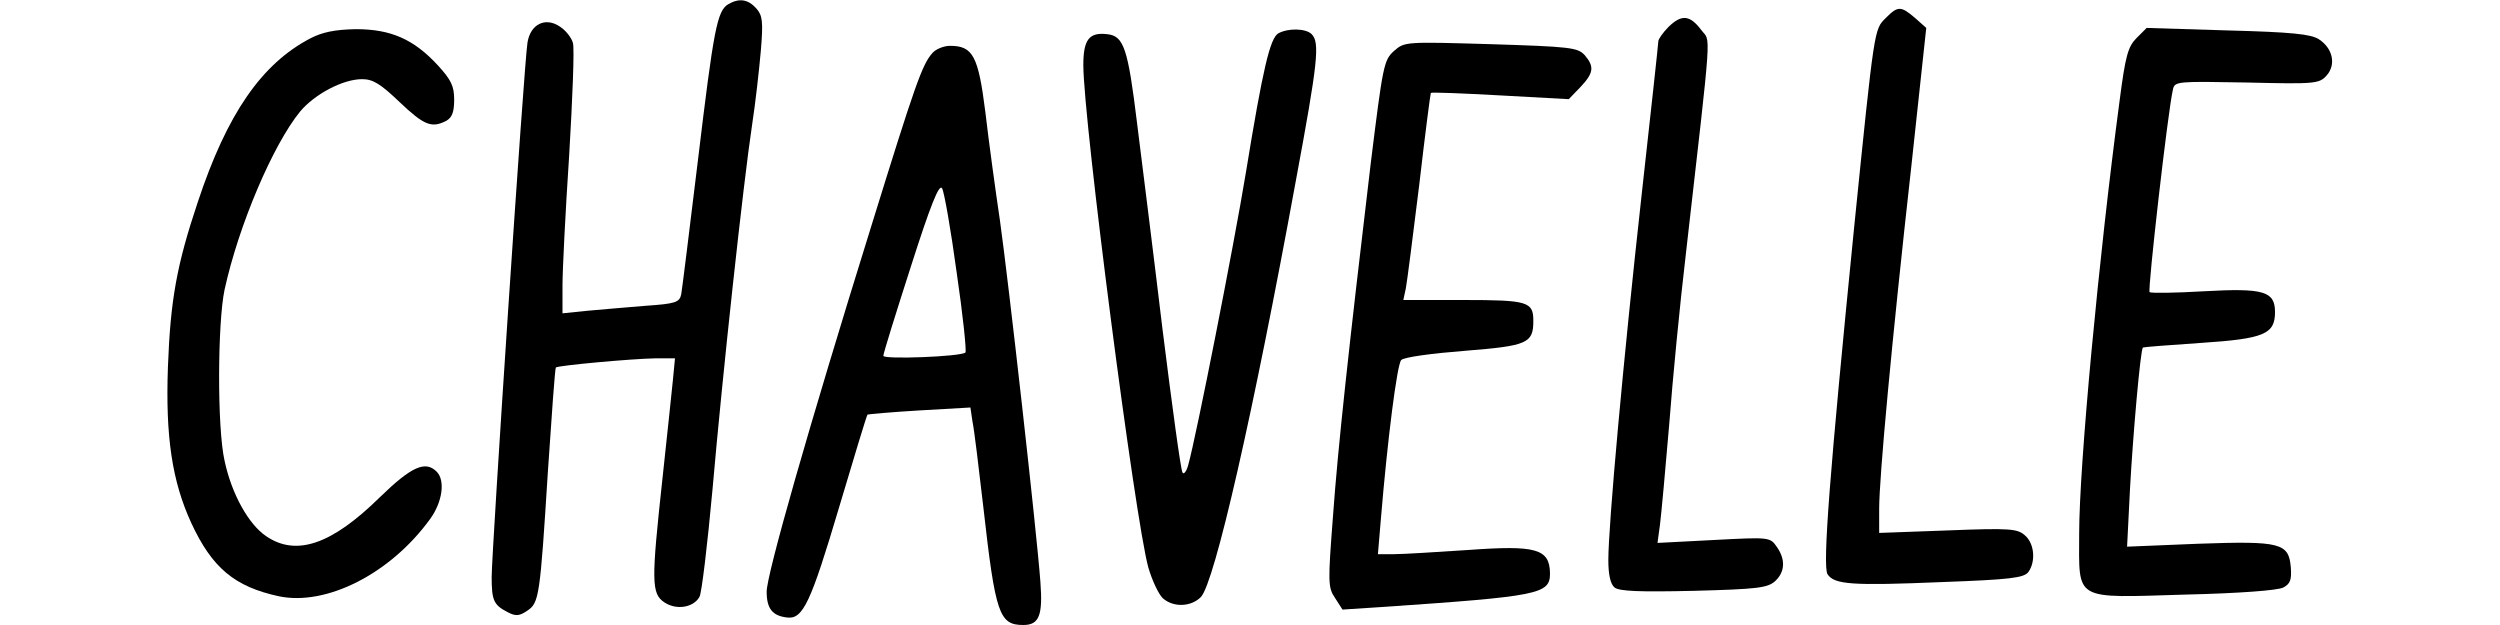
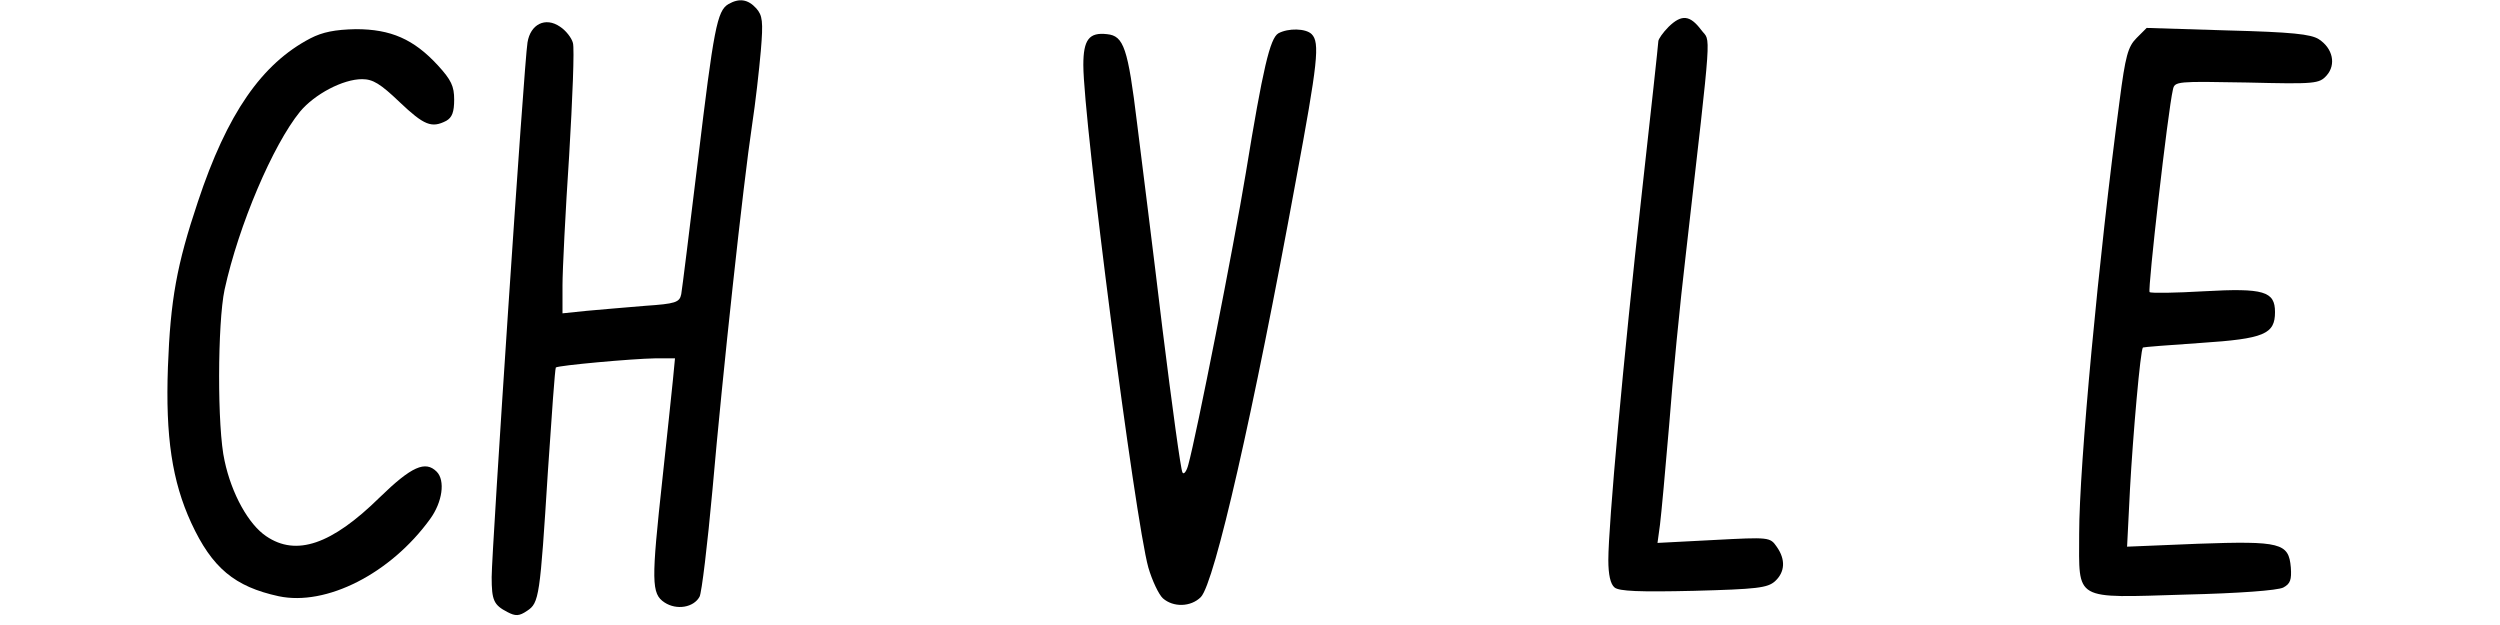
<svg xmlns="http://www.w3.org/2000/svg" preserveAspectRatio="xMidYMid meet" viewBox="0 0 600 150" height="150pt" width="600pt" version="1.0">
  <g stroke="none" fill="#000000" transform="translate(0,150) scale(0.1,-0.1)">
    <path d="M1748 1490 c-27 -16 -35 -59 -73 -375 -20 -165 -38 -310 -40 -321 -4 -20 -14 -23 -87 -28 -46 -4 -109 -9 -140 -12 l-58 -6 0 67 c0 36 7 177 16 312 8 136 13 257 9 270 -3 12 -17 30 -31 39 -35 24 -71 6 -78 -38 -8 -46 -86 -1221 -86 -1283 0 -56 5 -67 38 -84 19 -10 28 -10 47 3 29 19 31 33 50 335 9 135 17 246 19 249 6 5 182 21 239 22 l47 0 -5 -52 c-3 -29 -14 -135 -25 -236 -27 -248 -27 -277 5 -298 29 -19 70 -12 84 14 5 9 19 125 31 257 24 276 74 736 95 875 8 52 17 132 21 178 6 71 4 85 -11 102 -20 22 -41 25 -67 10z" />
-     <path d="M4526 1457 c-28 -28 -27 -19 -76 -502 -59 -591 -76 -813 -64 -833 16 -25 59 -28 274 -19 164 6 197 10 208 24 18 25 15 68 -8 88 -18 16 -35 18 -185 12 l-165 -6 0 58 c0 74 30 400 77 820 l36 334 -27 24 c-34 29 -41 29 -70 0z" />
    <path d="M4005 1436 c-14 -14 -25 -30 -25 -35 0 -5 -18 -171 -40 -368 -44 -396 -80 -794 -80 -877 0 -35 5 -58 15 -66 11 -9 59 -11 190 -8 152 4 177 7 195 23 24 22 26 52 4 83 -16 23 -18 23 -151 16 l-135 -7 6 44 c3 24 13 132 22 239 8 107 26 292 40 410 64 561 60 507 37 538 -27 36 -47 38 -78 8z" />
    <path d="M745 1408 c-117 -61 -200 -181 -270 -392 -51 -152 -66 -236 -72 -397 -6 -167 10 -274 56 -374 50 -108 104 -153 210 -176 114 -24 268 54 363 185 30 41 37 93 16 114 -27 27 -60 13 -137 -62 -115 -113 -200 -142 -272 -93 -42 28 -83 101 -100 181 -18 78 -17 331 0 411 34 155 116 347 181 427 35 42 103 78 149 78 26 0 44 -11 90 -55 59 -56 77 -63 112 -45 14 8 19 21 19 51 0 32 -7 47 -39 82 -58 63 -113 87 -197 87 -50 -1 -80 -7 -109 -22z" />
    <path d="M3068 1420 c-20 -12 -37 -84 -78 -335 -29 -176 -119 -632 -138 -700 -4 -16 -11 -25 -14 -19 -4 5 -25 160 -48 344 -22 184 -50 406 -61 494 -22 181 -32 210 -72 214 -43 5 -57 -13 -57 -74 0 -132 124 -1091 156 -1206 9 -31 25 -65 35 -74 25 -22 67 -21 91 3 33 34 126 442 228 999 53 285 58 332 38 352 -14 14 -56 15 -80 2z" />
    <path d="M5128 1409 c-21 -21 -27 -43 -41 -151 -50 -375 -97 -876 -97 -1039 0 -163 -16 -154 255 -146 128 3 222 10 235 17 17 9 20 19 18 48 -5 59 -24 64 -223 57 l-170 -7 7 139 c7 128 25 334 31 339 1 1 64 6 139 11 152 10 178 21 178 74 0 50 -27 58 -170 50 -69 -4 -128 -5 -131 -2 -5 5 44 436 56 486 4 20 10 20 177 17 165 -4 174 -3 192 17 23 26 15 65 -19 87 -19 12 -64 17 -219 21 l-194 6 -24 -24z" />
-     <path d="M3346 1378 c-25 -22 -27 -35 -56 -268 -53 -446 -79 -683 -91 -851 -12 -156 -12 -169 5 -194 l18 -28 92 6 c382 26 406 31 406 81 -1 59 -33 68 -197 56 -76 -5 -155 -10 -177 -10 l-39 0 7 83 c16 193 39 373 49 383 7 7 75 16 152 22 151 12 165 18 165 72 0 46 -13 50 -168 50 l-144 0 6 28 c3 15 17 126 32 247 14 121 27 221 28 222 2 2 77 -1 167 -6 l164 -9 28 29 c32 34 34 49 10 77 -17 18 -35 20 -225 26 -205 6 -207 6 -232 -16z" />
-     <path d="M2238 1373 c-25 -28 -41 -74 -147 -416 -151 -485 -251 -836 -251 -877 0 -41 14 -58 49 -62 38 -5 57 36 125 265 36 121 66 220 68 222 2 1 58 6 125 10 l122 7 5 -34 c4 -18 15 -110 26 -205 29 -257 38 -283 96 -283 38 0 47 23 41 103 -9 123 -77 725 -97 867 -11 74 -27 191 -35 260 -17 136 -30 160 -85 160 -15 0 -34 -8 -42 -17z m58 -527 c15 -102 24 -189 21 -192 -10 -10 -197 -17 -197 -8 0 6 30 102 66 214 47 147 68 200 75 188 5 -8 21 -99 35 -202z" />
  </g>
</svg>